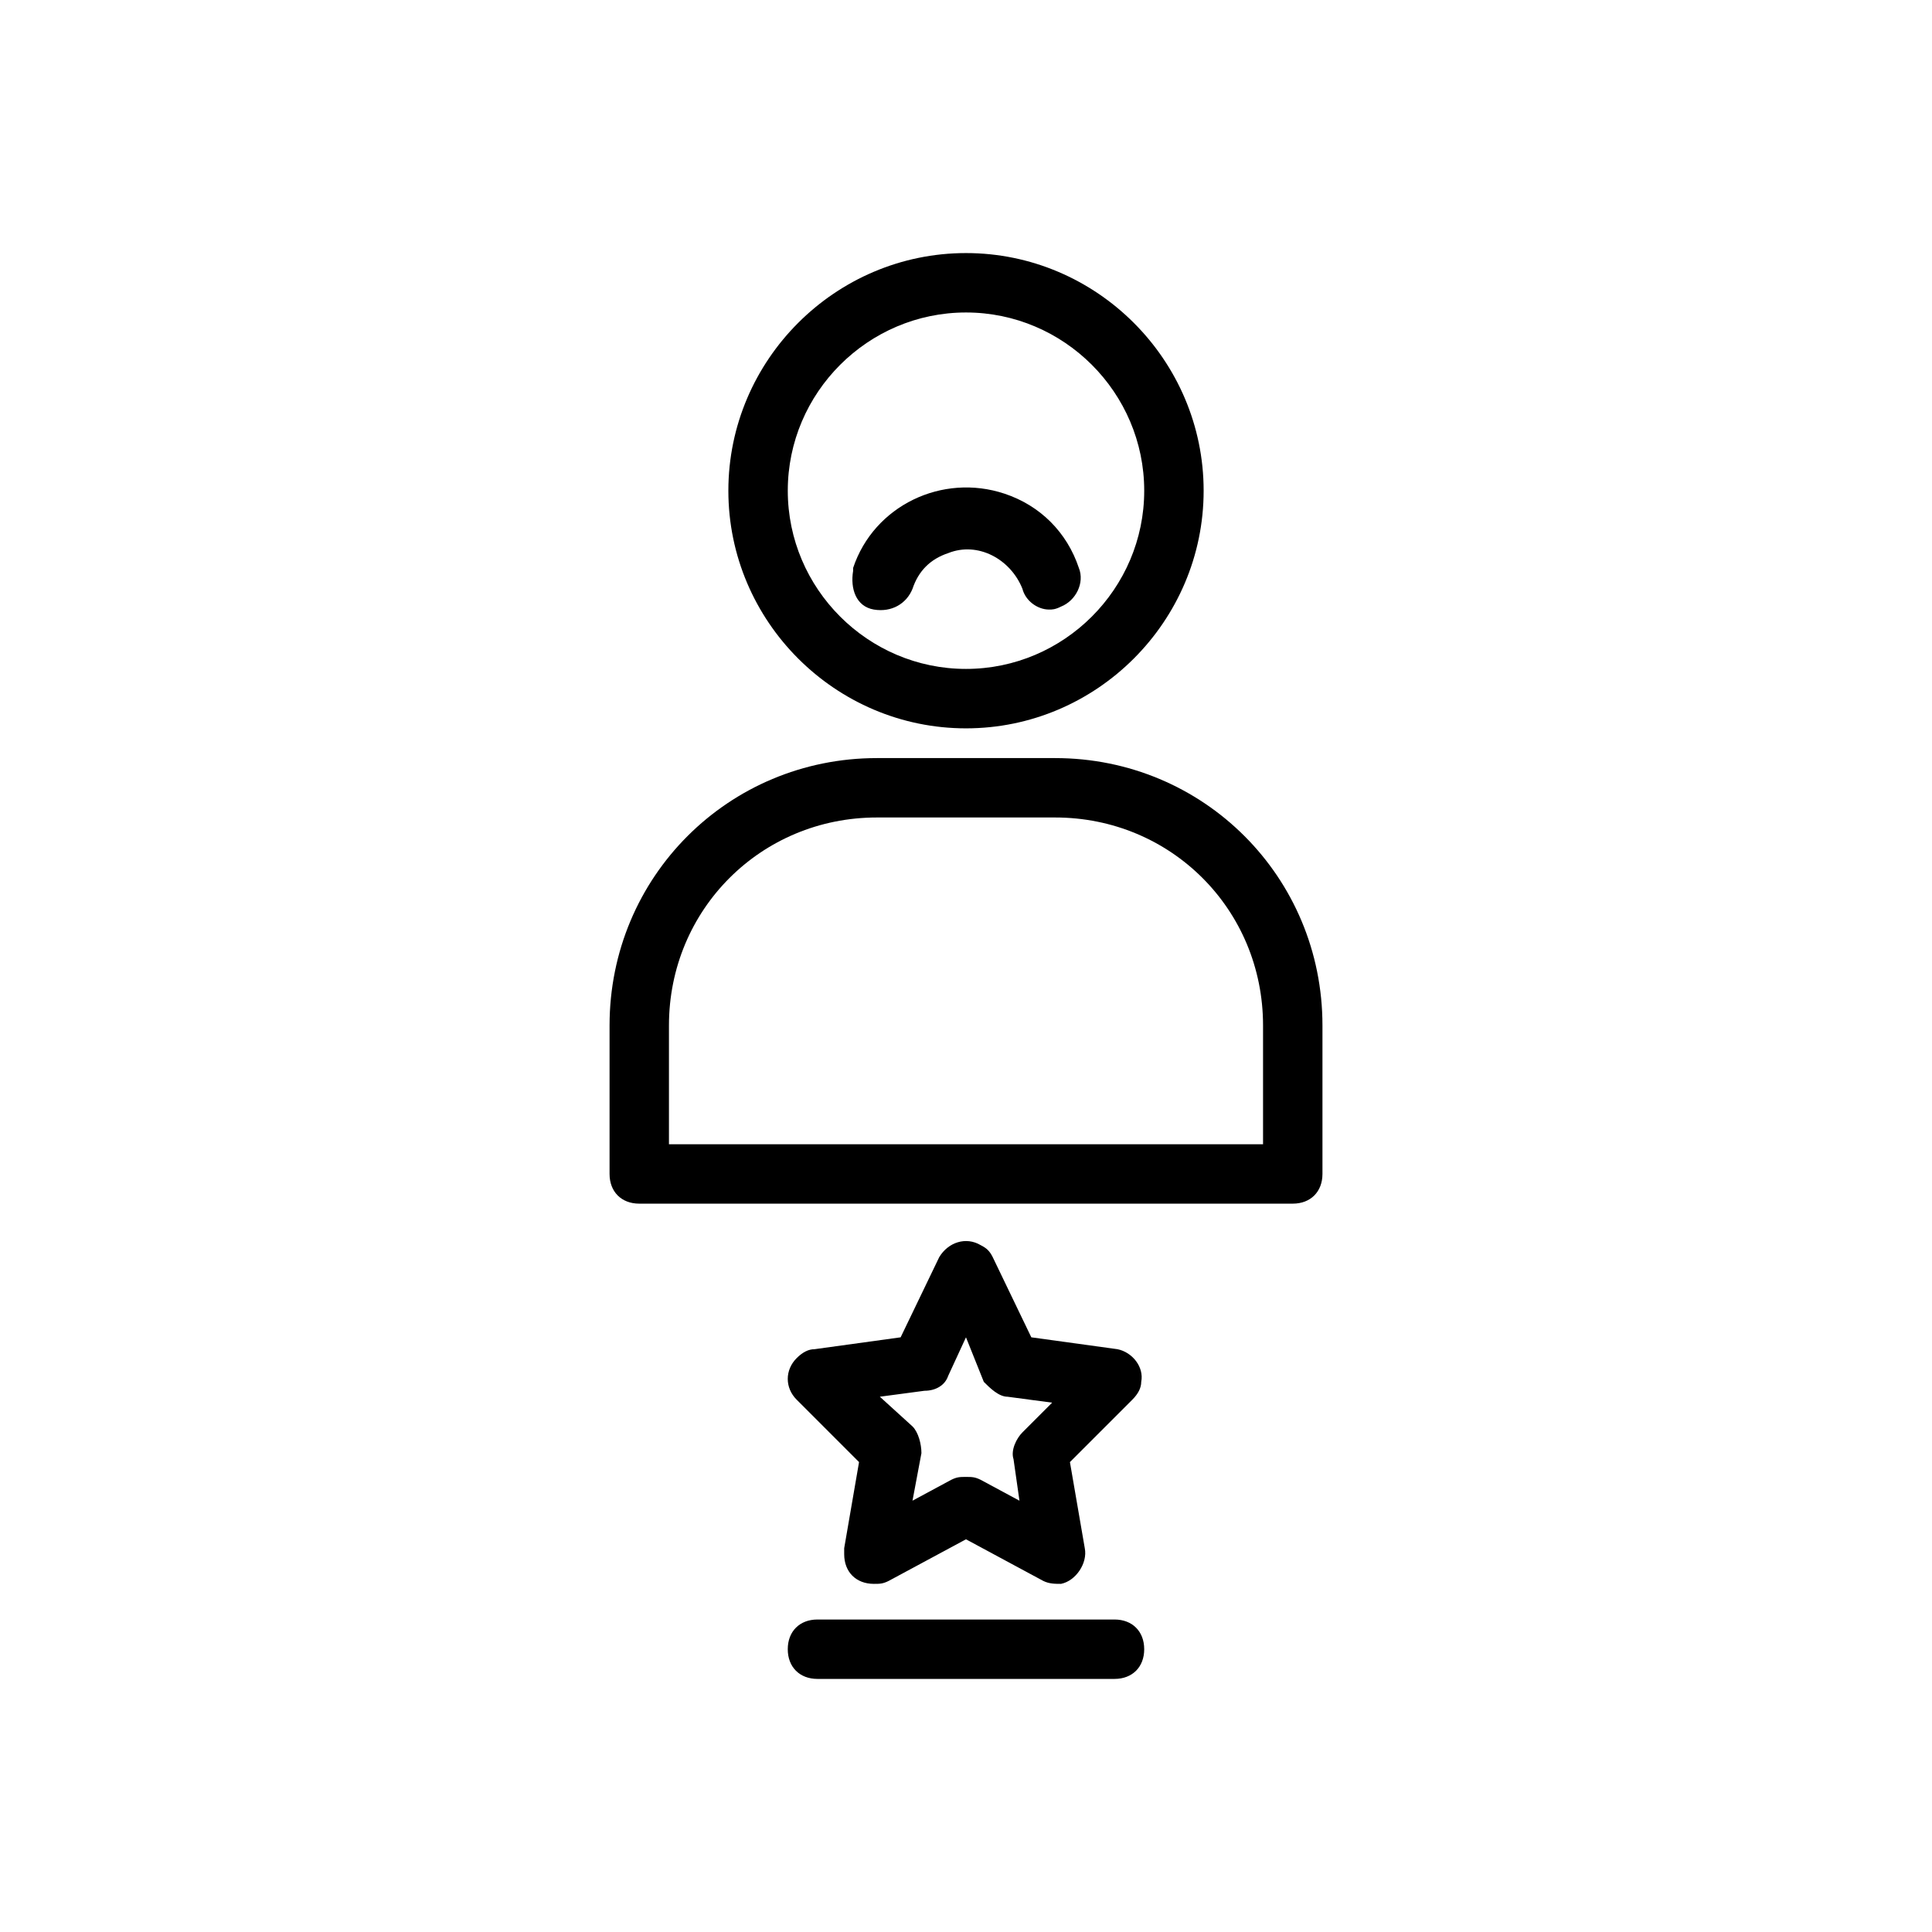
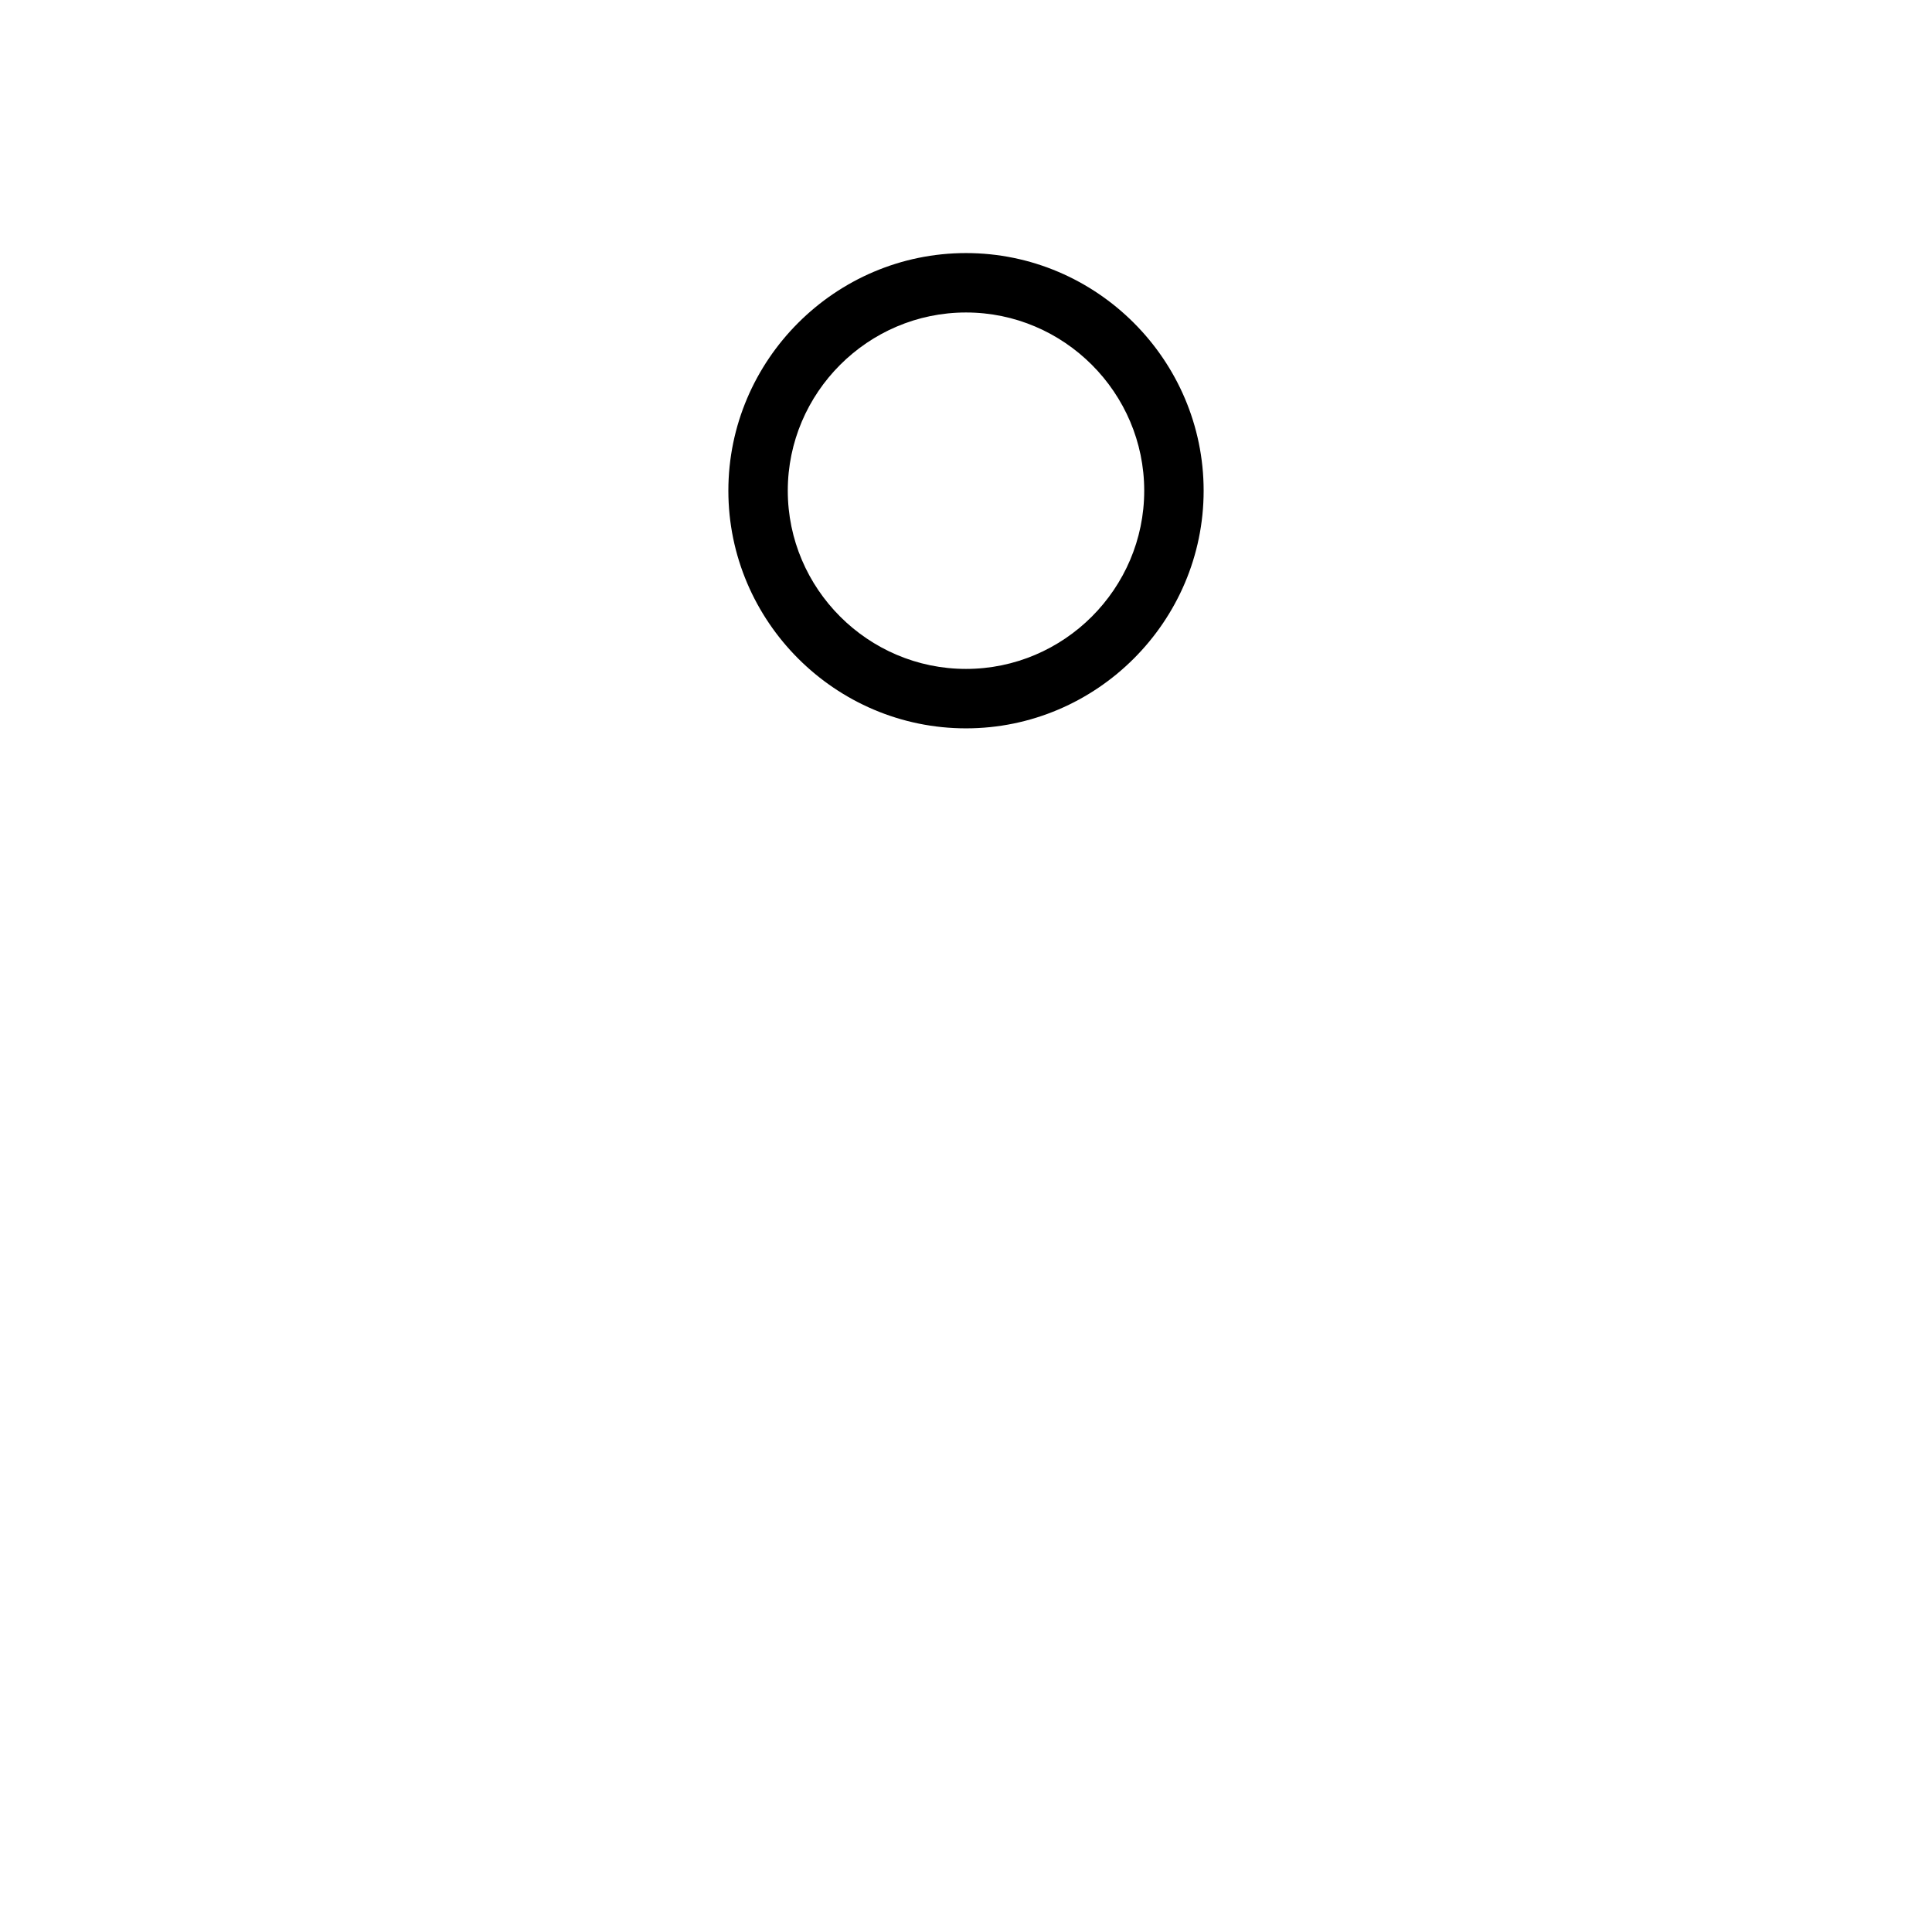
<svg xmlns="http://www.w3.org/2000/svg" fill="#000000" width="800px" height="800px" version="1.1" viewBox="144 144 512 512">
  <g>
    <path d="m400 337.02c-34.637 0-62.977-28.34-62.977-62.977s28.34-62.977 62.977-62.977 62.977 28.34 62.977 62.977-28.34 62.977-62.977 62.977zm0-110.21c-25.977 0-47.23 21.254-47.23 47.23 0 25.977 21.254 47.23 47.23 47.23s47.23-21.254 47.23-47.23c0-25.973-21.254-47.23-47.23-47.23z" />
-     <path d="m486.59 462.98h-173.18c-4.723 0-7.871-3.148-7.871-7.871v-39.359c0-39.359 31.488-70.848 70.848-70.848h47.23c39.359 0 70.848 31.488 70.848 70.848v39.359c0 4.719-3.148 7.871-7.871 7.871zm-165.31-15.746h157.44v-31.488c0-30.699-24.402-55.105-55.105-55.105h-47.23c-30.699 0-55.105 24.402-55.105 55.105z" />
-     <path d="m439.36 588.93h-78.723c-4.723 0-7.871-3.148-7.871-7.871 0-4.723 3.148-7.871 7.871-7.871h78.719c4.723 0 7.871 3.148 7.871 7.871 0.004 4.723-3.144 7.871-7.867 7.871z" />
-     <path d="m375.59 563.74c-4.723 0-7.871-3.148-7.871-7.871v-1.574l3.938-22.828-16.531-16.531c-3.148-3.148-3.148-7.871 0-11.02 1.574-1.574 3.148-2.363 4.723-2.363l22.828-3.148 10.234-21.254c2.363-3.938 7.086-5.512 11.02-3.148 1.574 0.789 2.363 1.574 3.148 3.148l10.234 21.254 22.828 3.148c3.938 0.789 7.086 4.723 6.297 8.66 0 1.574-0.789 3.148-2.363 4.723l-16.531 16.531 3.938 22.828c0.789 3.938-2.363 8.66-6.297 9.445-1.574 0-3.148 0-4.723-0.789l-20.465-11.02-20.469 11.02c-1.574 0.789-2.363 0.789-3.938 0.789zm24.406-28.34c1.574 0 2.363 0 3.938 0.789l10.234 5.512-1.574-11.02c-0.789-2.363 0.789-5.512 2.363-7.086l7.871-7.871-11.809-1.574c-2.363 0-4.723-2.363-6.297-3.938l-4.727-11.812-4.723 10.234c-0.789 2.363-3.148 3.938-6.297 3.938l-11.809 1.574 8.66 7.871c1.574 1.574 2.363 4.723 2.363 7.086l-2.367 12.594 10.234-5.512c1.574-0.785 2.363-0.785 3.938-0.785z" />
-     <path d="m422.04 305.54c-3.148 0-6.297-2.363-7.086-5.512-3.148-7.871-11.809-12.594-19.68-9.445-4.723 1.574-7.871 4.723-9.445 9.445-1.574 3.938-5.512 6.297-10.234 5.512-4.723-0.789-6.297-5.512-5.512-10.234v-0.789c5.512-16.531 23.617-25.191 40.148-19.68 9.445 3.148 16.531 10.234 19.68 19.68 1.574 3.938-0.789 8.66-4.723 10.234-1.574 0.789-2.359 0.789-3.148 0.789z" />
  </g>
</svg>